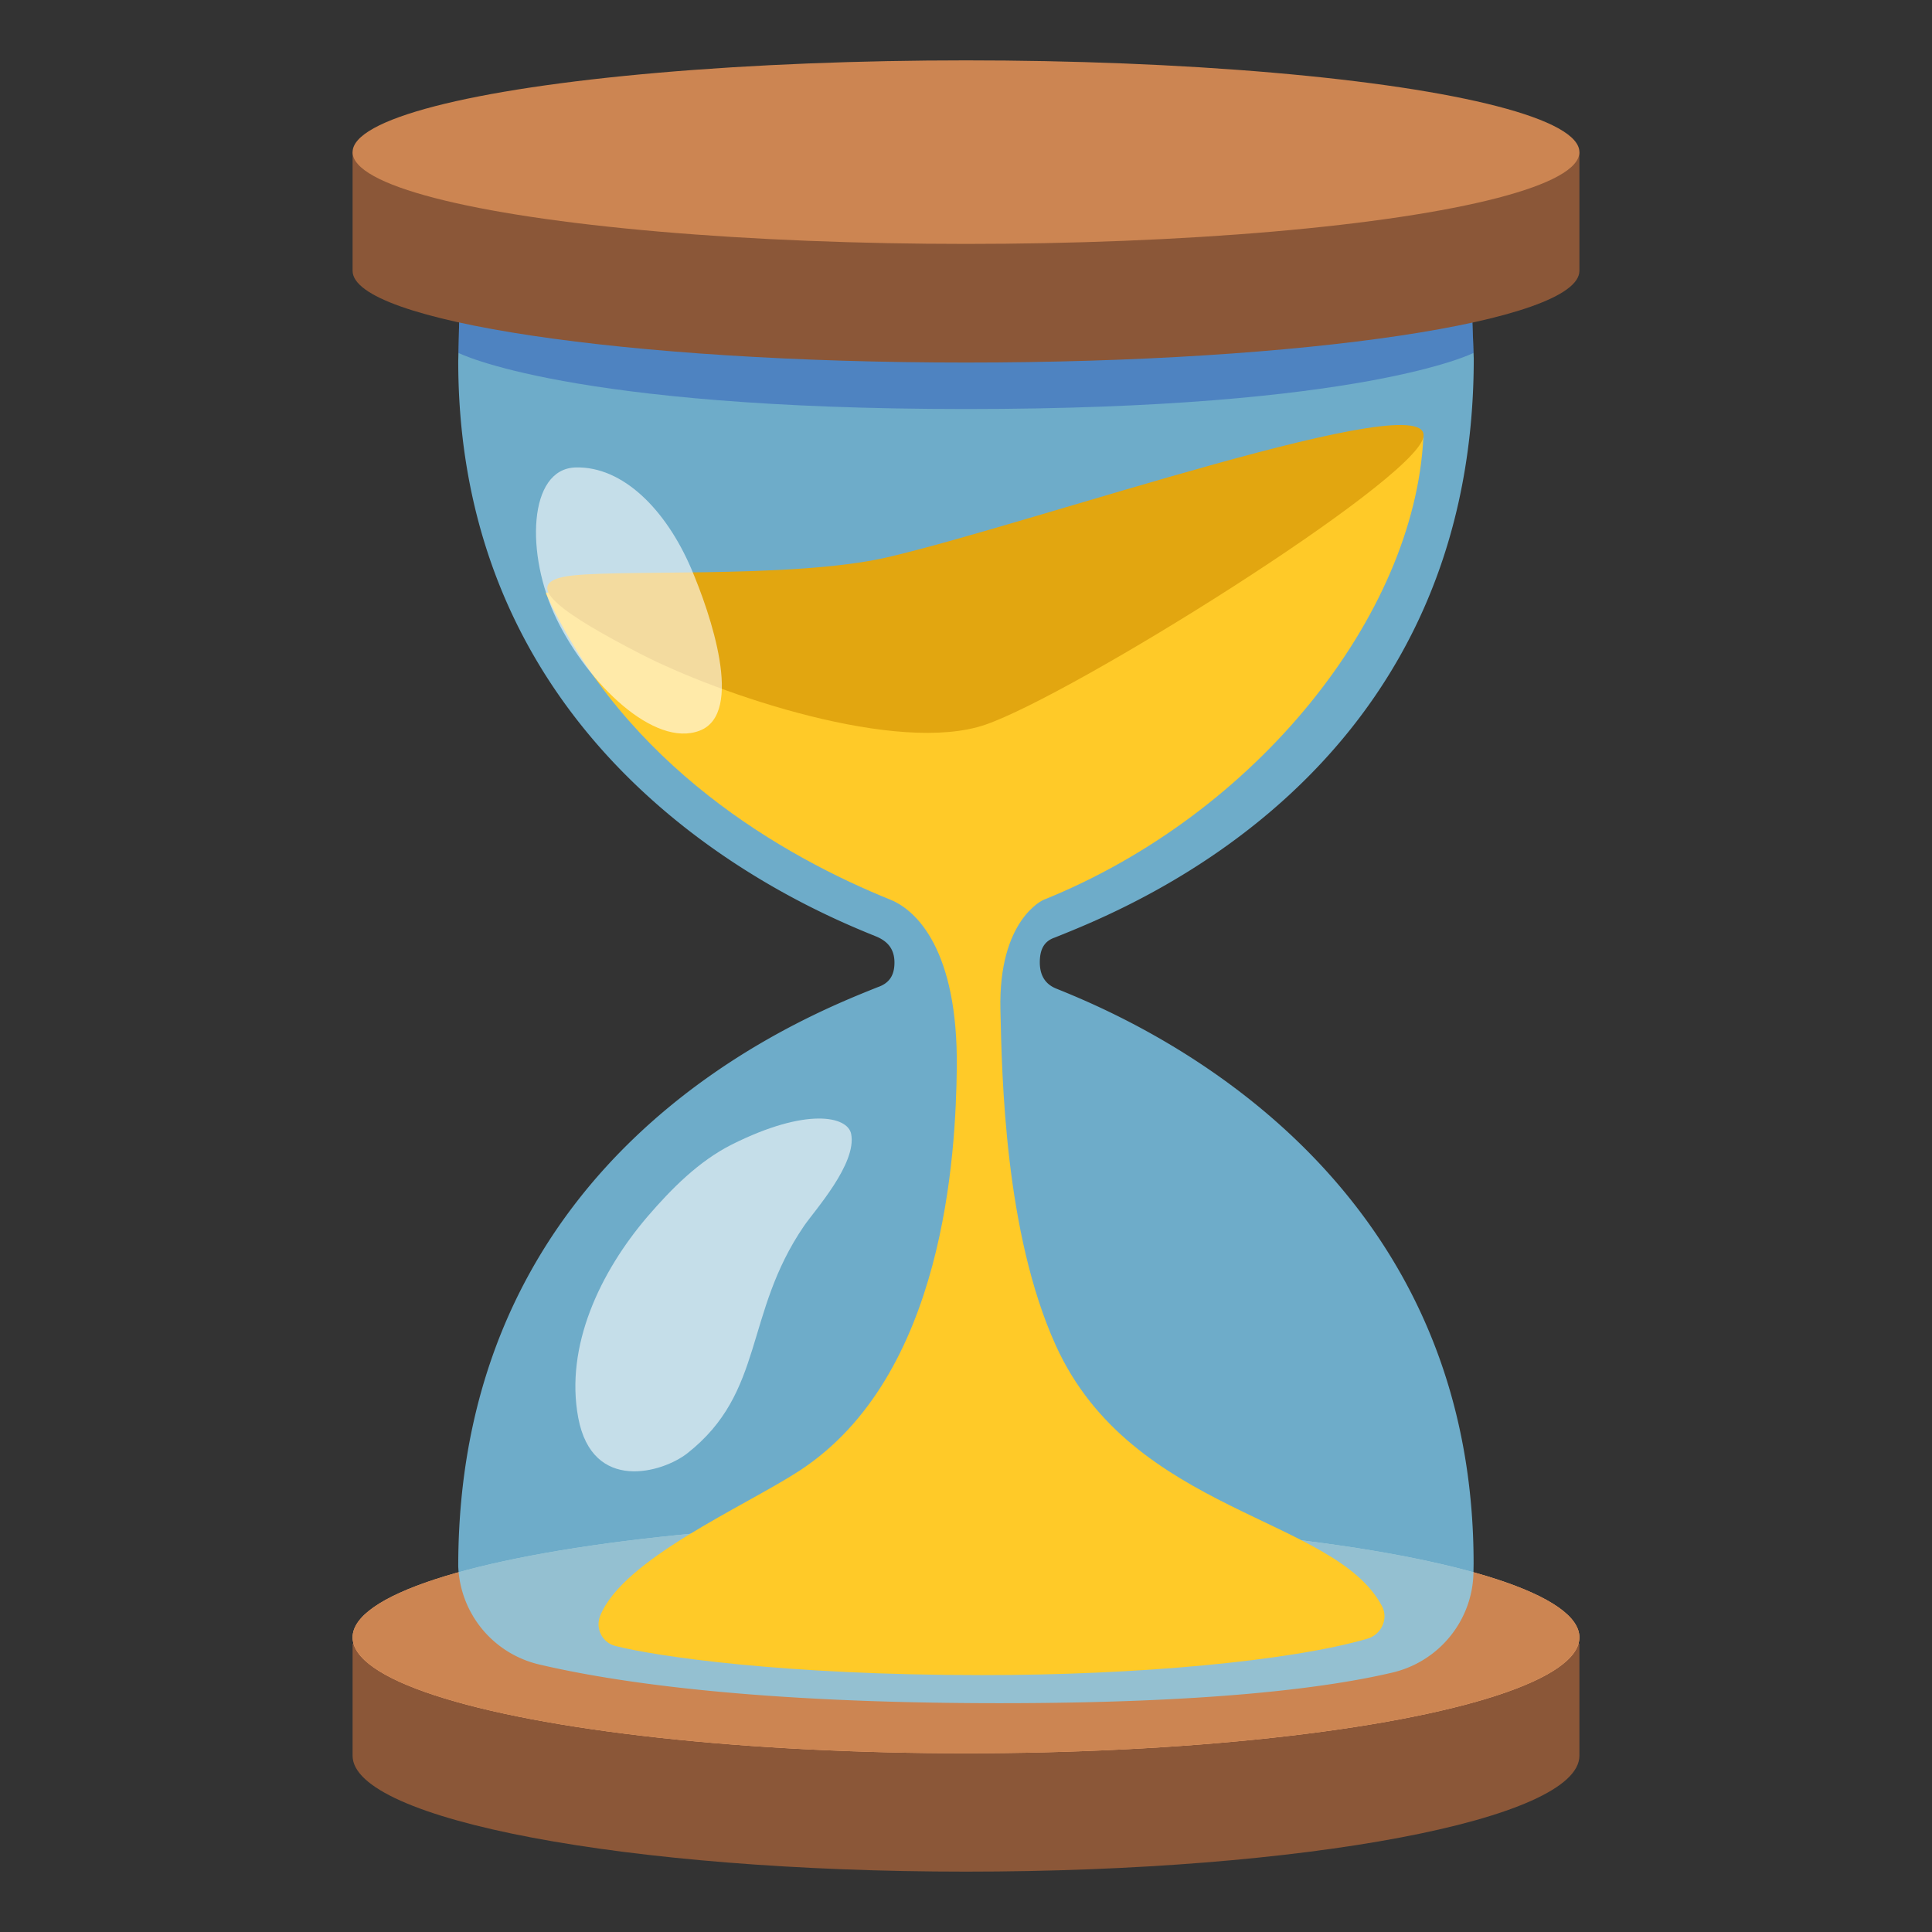
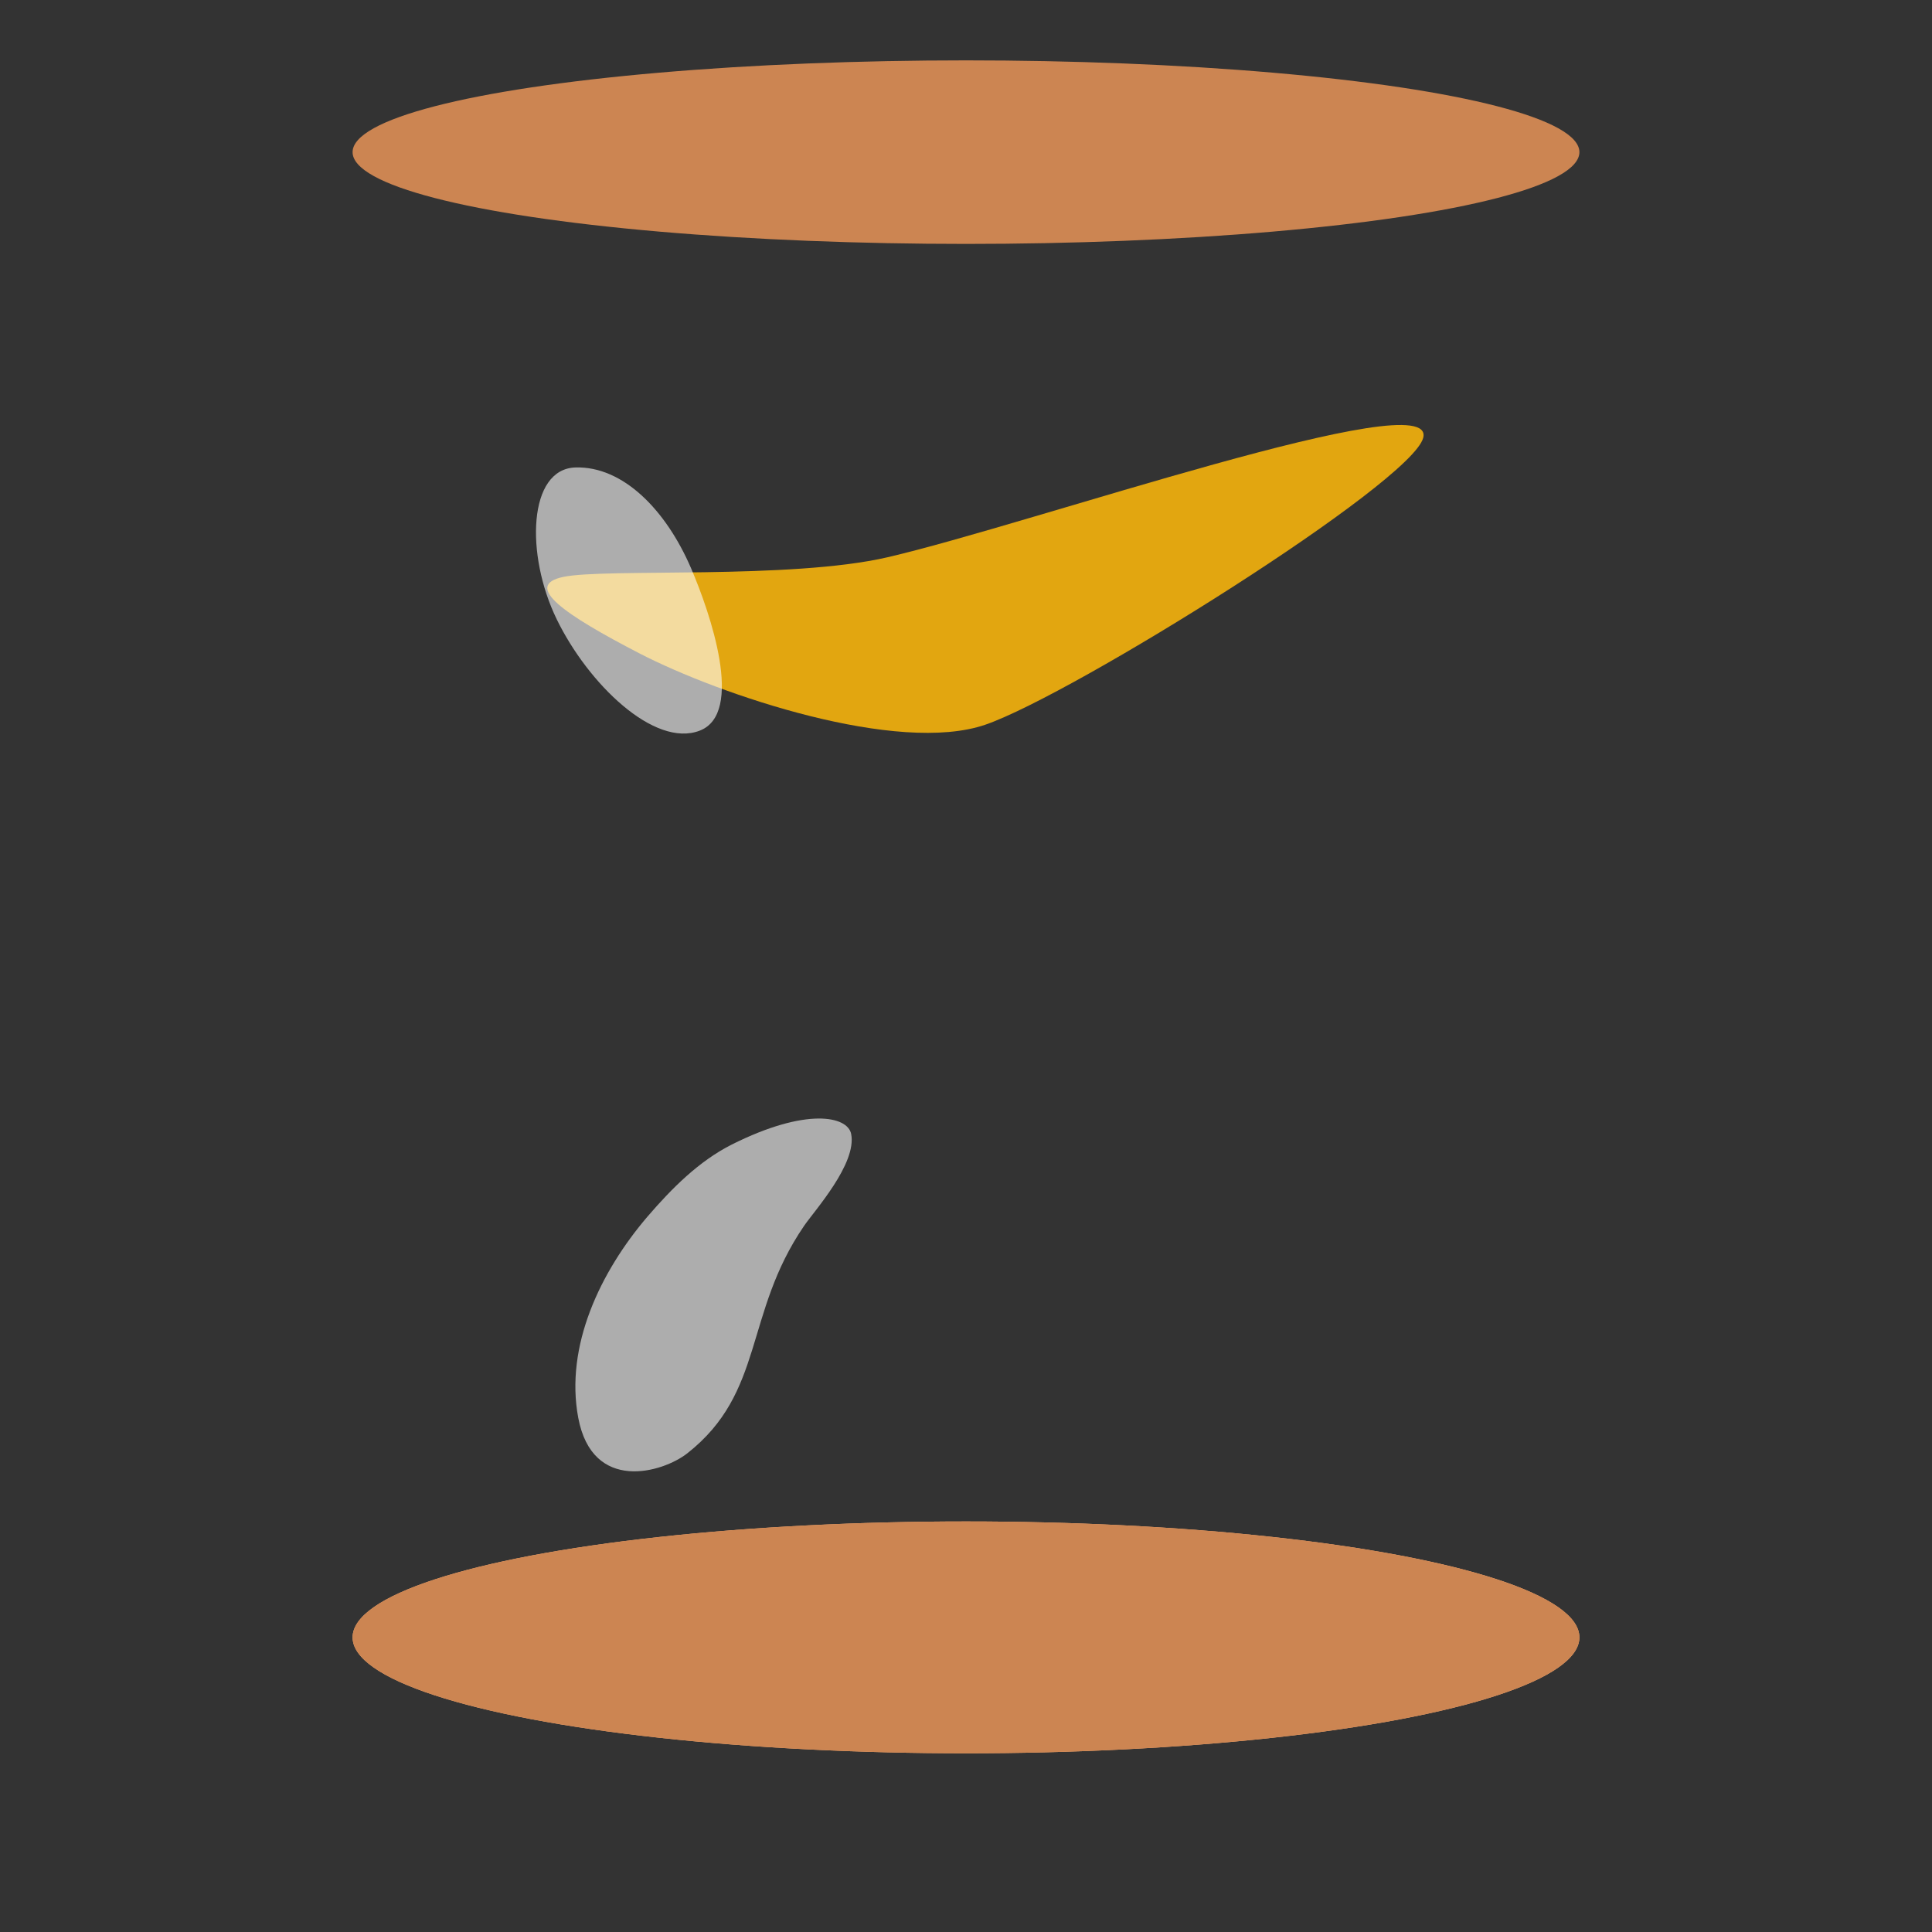
<svg xmlns="http://www.w3.org/2000/svg" width="800px" height="800px" viewBox="0 0 128 128" aria-hidden="true" role="img" preserveAspectRatio="xMidYMid meet">
  <rect x="0" y="0" width="128" height="128" fill="#333333" stroke="none" />
-   <path d="M23.36 116.32v-7.42c7.4-1.9 67.86 0 81.28 0v7.42c0 4.24-18.2 7.68-40.64 7.68s-40.64-3.44-40.64-7.68z" fill="#8b5738" />
  <ellipse cx="64" cy="108.48" rx="40.64" ry="7.68" fill="#ffb17a" />
  <ellipse cx="64" cy="108.48" rx="40.64" ry="7.68" fill="#cc8552" />
-   <path d="M69.96 65.49c-.75-.31-1.07-.92-1.07-1.73c0-.81.25-1.39.98-1.64c4.61-1.86 27.77-10.73 27.77-38.36l-.18-4.82l-66.98-.08l-.12 5.07c0 26.79 23.08 36.25 27.68 38.11c.75.31 1.22.82 1.22 1.73s-.39 1.39-1.13 1.64c-4.61 1.86-27.77 10.73-27.77 38.36a6.95 6.95 0 0 0 5.34 6.5c5.04 1.19 14.38 2.57 30.53 2.57c13.91 0 21.7-1.01 26.03-2.03c3.08-.73 5.29-3.44 5.36-6.6l.01-.61c.01-26.79-23.06-36.25-27.67-38.11z" opacity=".75" fill="#81d4fa" />
-   <path d="M97.46 18.94l-66.98-.08l-.11 4.52S37.62 27.1 64 27.1s33.63-3.72 33.63-3.72l-.17-4.44z" opacity=".39" fill="#1d44b3" />
-   <path d="M23.36 17.94v-7.87c7.18-.96 70.91 0 81.28 0v7.87c0 3.36-18.2 6.08-40.64 6.08s-40.64-2.72-40.64-6.08z" fill="#8b5738" />
  <ellipse cx="64" cy="10.08" rx="40.64" ry="6.08" fill="#cc8552" />
  <g>
-     <path d="M90.59 108.57c.92-.27 1.42-1.31.97-2.16c-3.14-5.94-16.54-6.11-21.61-17.27c-3.38-7.45-3.57-17.81-3.67-22.24c-.14-5.99 2.85-7.28 2.85-7.28c14.16-5.7 24.57-18.86 25.17-30.61c.06-1.17-22.18 9.17-29.83 10.66c-14.14 2.76-28.23-.87-28.31-.37c5.24 11.47 15.79 17.46 22.86 20.32c1.68.69 4.46 3.3 4.37 11.14c-.07 5.61-.77 20.4-10.44 26.69c-3.64 2.37-11.69 5.84-13.19 9.61c-.33.83.14 1.77 1.01 1.99c2.76.7 11.18 1.93 24.27 1.93c10.29.01 20.45-.93 25.55-2.41z" fill="#ffca28" />
    <path d="M42.37 43.29c5.36 2.77 17.12 6.72 22.92 4.72s28.23-16.01 29-19c.96-3.7-26 5.71-35.49 7.91c-6.43 1.49-18.71.72-21.47 1.3c-2.75.57.11 2.52 5.04 5.07z" fill="#e2a610" />
  </g>
  <g opacity=".6">
    <path d="M45.79 37.66c1.26 2.94 3.56 9.61.56 10.75c-3 1.15-7.39-3.11-9.47-7.39s-1.89-9.96 1.25-10.05c3.14-.09 5.99 2.8 7.66 6.69z" fill="#ffffff" />
  </g>
  <g opacity=".6">
    <path d="M42.9 80.6c-3.13 3.66-5.48 8.58-4.59 13.33c.94 5.01 5.6 3.63 7.22 2.36c5.16-4.05 3.75-9.24 7.74-15.07c.68-1 3.52-4.13 3.12-6.1c-.24-1.17-2.96-1.77-7.91.71c-2.18 1.1-3.97 2.9-5.58 4.77z" fill="#ffffff" />
  </g>
</svg>